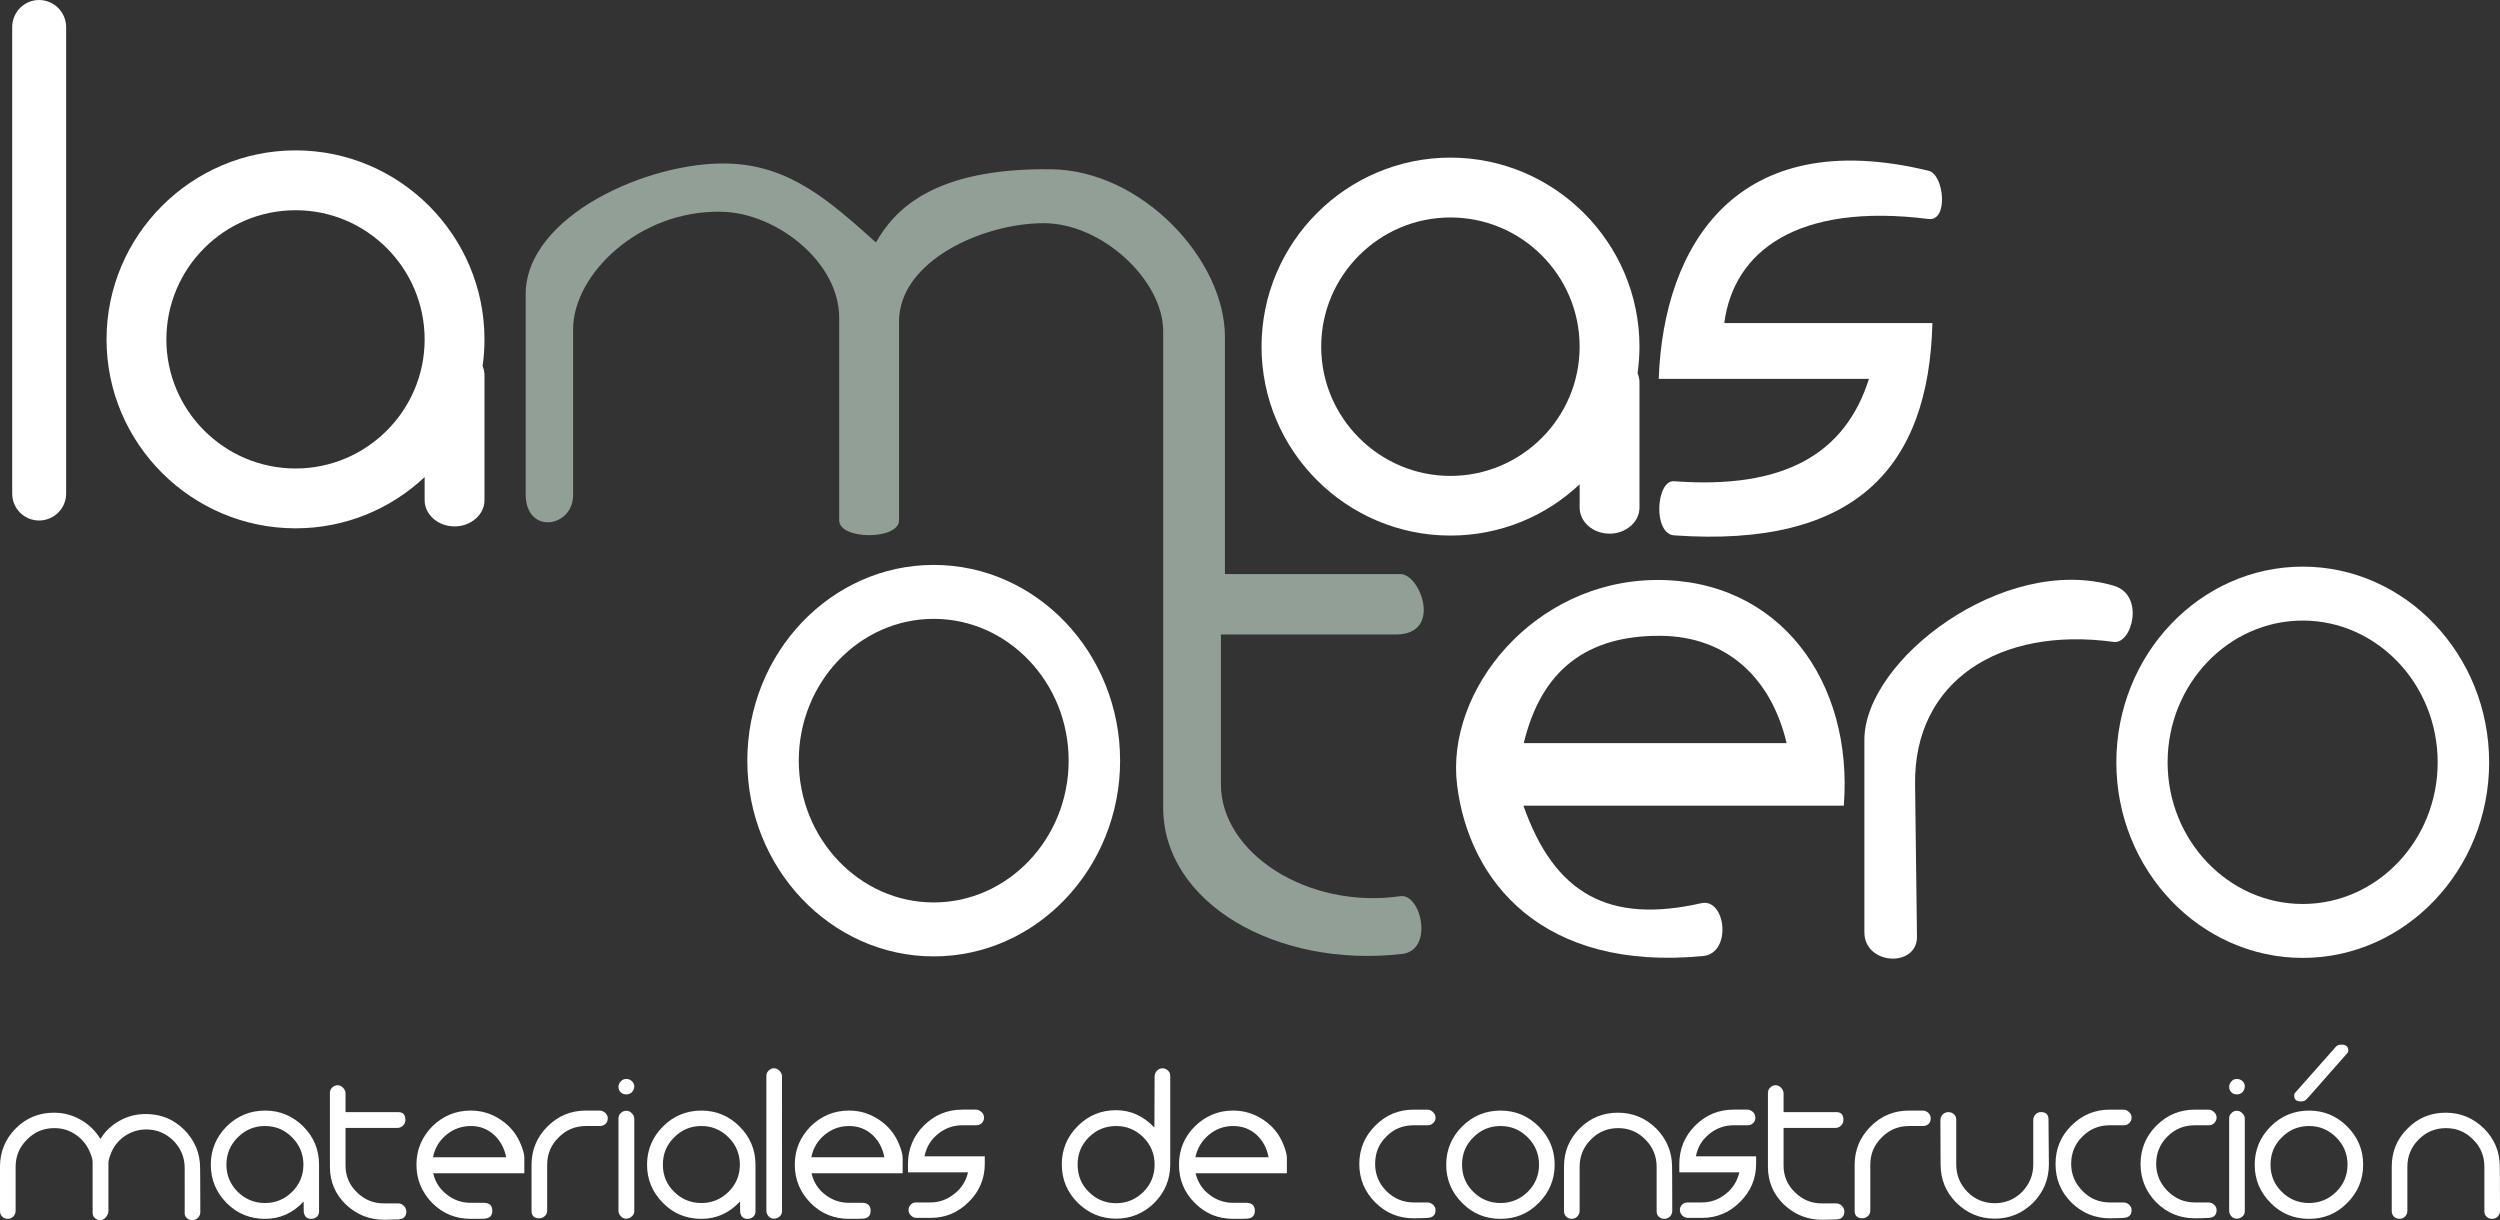
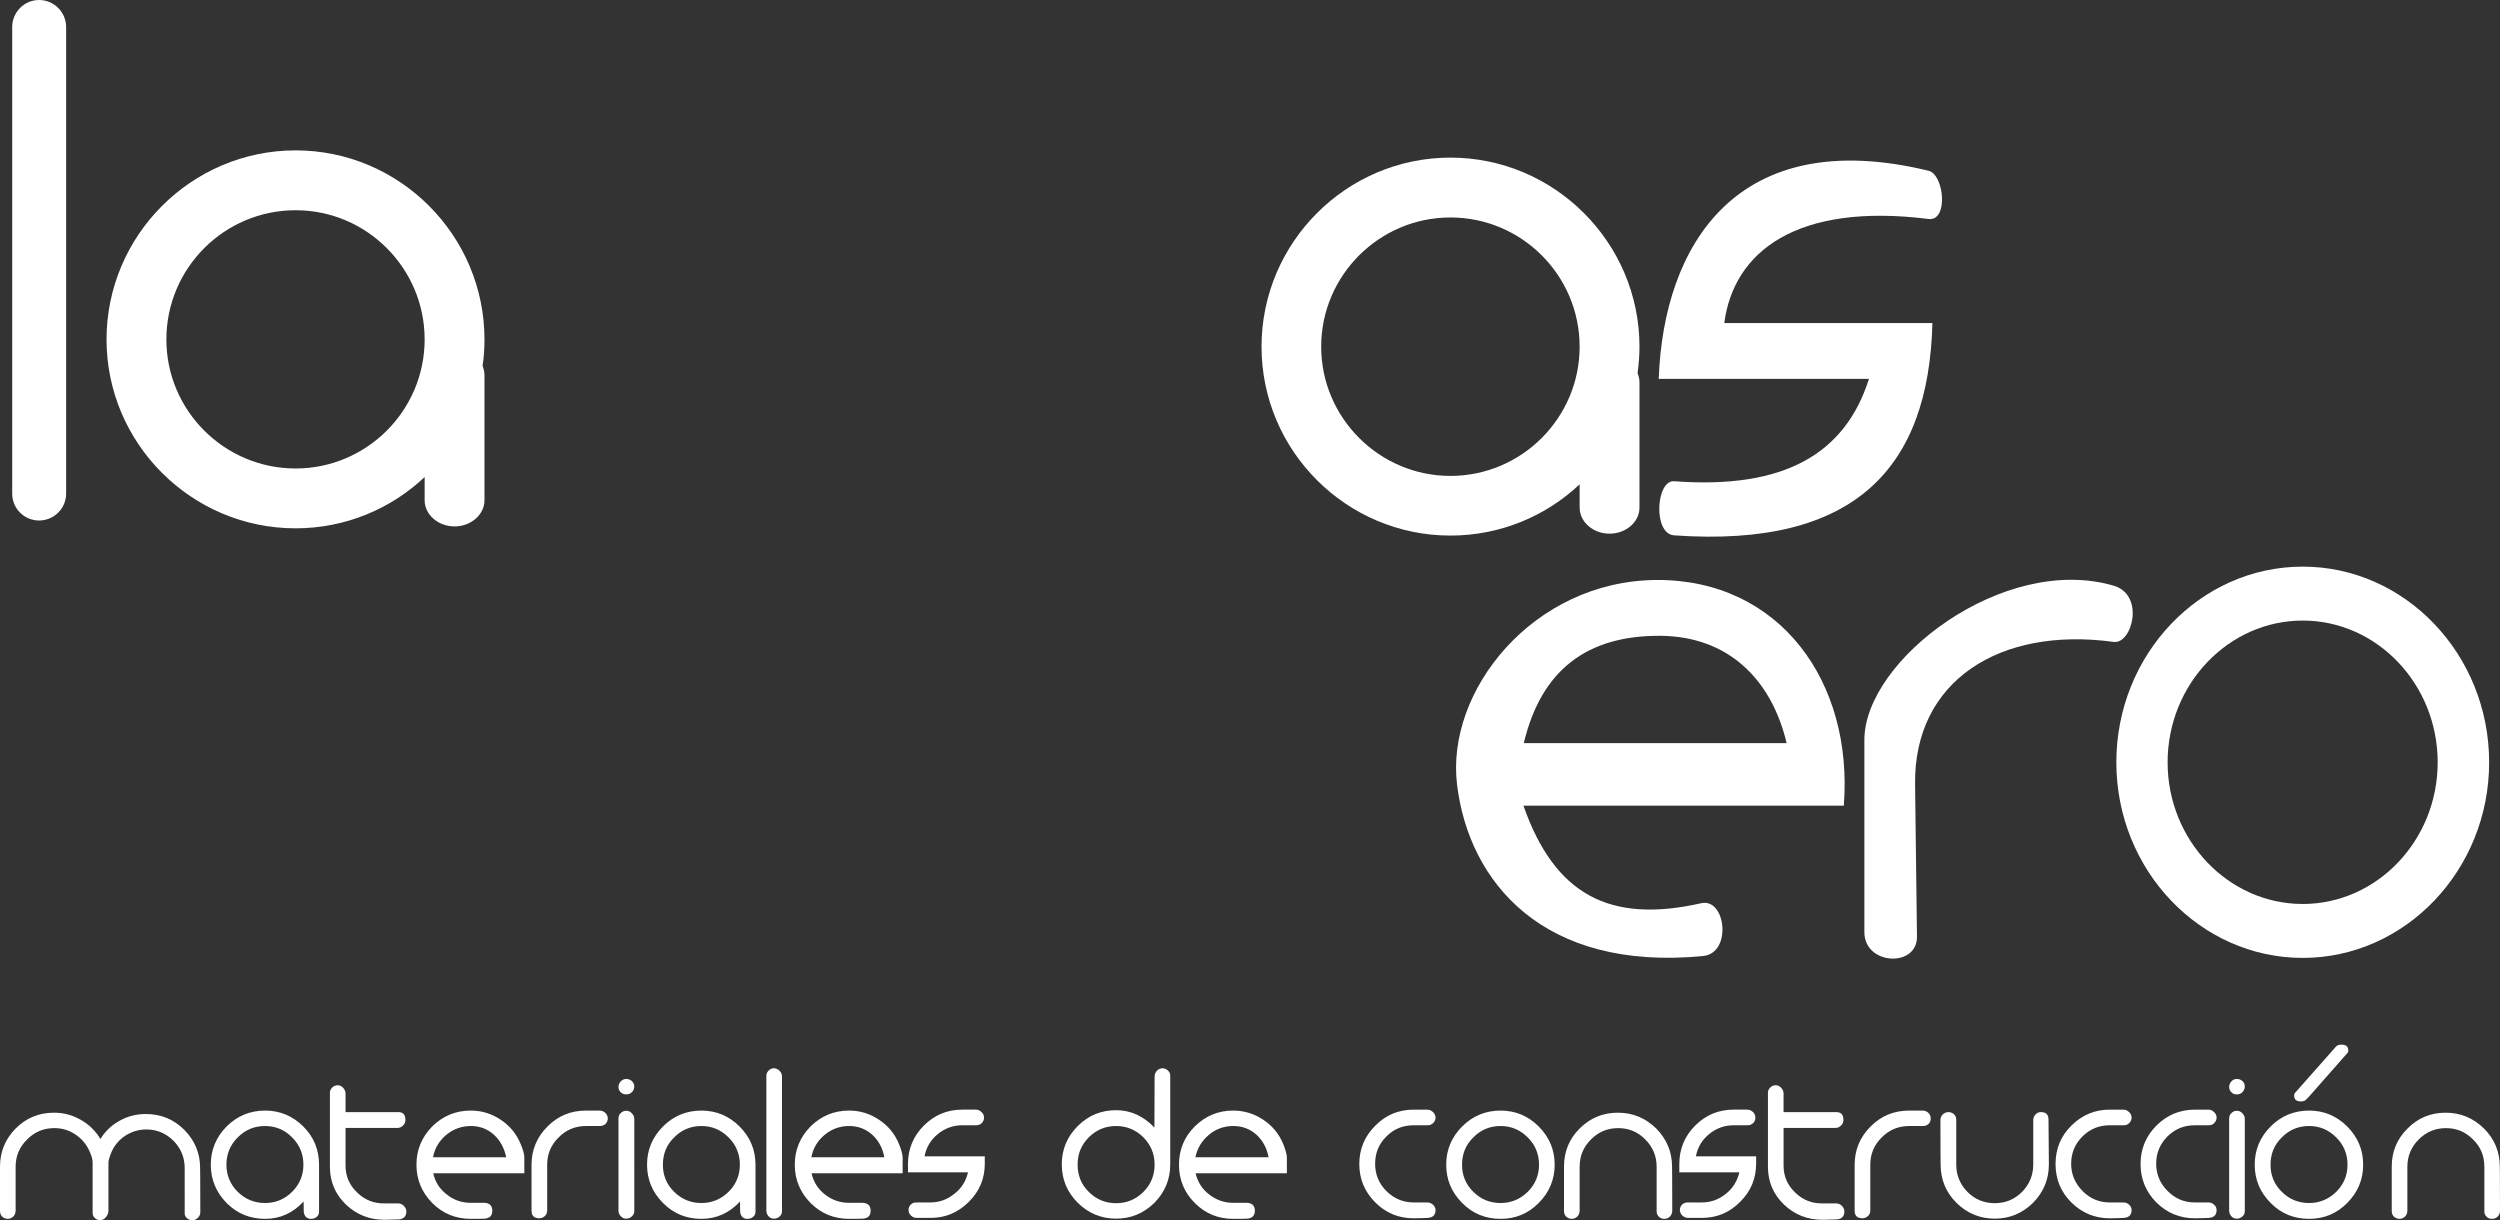
<svg xmlns="http://www.w3.org/2000/svg" version="1.1" id="Layer_1" x="0px" y="0px" width="294.32px" height="143.648px" viewBox="0 0 294.32 143.648" enable-background="new 0 0 294.32 143.648" xml:space="preserve">
  <rect x="0" y="0" width="294.32" height="143.648" fill="#333333" stroke="none" />
  <g>
    <path fill-rule="evenodd" clip-rule="evenodd" fill="#FFFFFF" d="M4.6,0L4.6,0c1.75,0,3.186,1.436,3.186,3.186v54.928   c0,1.75-1.436,3.164-3.186,3.164l0,0c-1.75,0-3.164-1.414-3.164-3.164V3.186C1.436,1.436,2.85,0,4.6,0L4.6,0z" />
    <path fill-rule="evenodd" clip-rule="evenodd" fill="#FFFFFF" d="M34.801,17.704c12.251,0,22.236,10.007,22.236,22.259   c0,1.054-0.067,2.086-0.225,3.119c0.135,0.336,0.225,0.696,0.225,1.077V58.9c0,1.683-1.593,3.074-3.522,3.074l0,0   c-1.93,0-3.523-1.391-3.523-3.074v-2.737c-3.972,3.747-9.334,6.036-15.191,6.036c-12.251,0-22.258-9.985-22.258-22.236   C12.543,27.711,22.55,17.704,34.801,17.704L34.801,17.704z M34.801,24.75c8.37,0,15.191,6.821,15.191,15.213   c0,8.369-6.821,15.19-15.191,15.19c-8.392,0-15.213-6.821-15.213-15.19C19.588,31.57,26.41,24.75,34.801,24.75L34.801,24.75z" />
    <path fill-rule="evenodd" clip-rule="evenodd" fill="#FFFFFF" d="M170.754,18.556c12.251,0,22.259,10.007,22.259,22.259   c0,1.055-0.09,2.109-0.225,3.119c0.135,0.336,0.225,0.696,0.225,1.077v14.742c0,1.706-1.594,3.074-3.523,3.074l0,0   c-1.929,0-3.522-1.369-3.522-3.074v-2.737c-3.972,3.748-9.334,6.036-15.213,6.036c-12.251,0-22.236-9.985-22.236-22.236   C148.518,28.563,158.503,18.556,170.754,18.556L170.754,18.556z M170.754,25.602c8.392,0,15.213,6.821,15.213,15.213   c0,8.369-6.821,15.213-15.213,15.213c-8.369,0-15.213-6.844-15.213-15.213C155.541,32.423,162.385,25.602,170.754,25.602   L170.754,25.602z" />
-     <path fill-rule="evenodd" clip-rule="evenodd" fill="#919F96" d="M67.471,38.773v19.521c0,3.814-5.587,4.734-5.587-0.135V34.667   c0-9.267,14.495-15.662,23.762-15.415c7.337,0.179,12.027,4.42,17.479,9.29c2.109-3.703,6.597-8.796,20.643-8.617   c10.681,0.135,20.441,10.636,20.441,19.746v27.913h20.666c2.355,0,5.004,7.113-0.538,7.113h-20.599v17.636   c0,8.101,10.232,14.742,21.114,13.172c2.469-0.358,3.972,6.372,0.225,6.799c-14.832,1.705-28.137-6.036-28.137-17.232V38.998   c0-5.991-7.18-12.723-14.069-12.723c-7.135,0-17.031,4.443-17.031,11.578v23.403c0,2.333-7.045,2.333-7.045,0V37.382   c0-6.507-7.337-12.319-13.844-12.453C75.28,24.705,67.471,32.289,67.471,38.773L67.471,38.773z" />
-     <path fill-rule="evenodd" clip-rule="evenodd" fill="#FFFFFF" d="M109.924,66.506c12.094,0,21.944,10.344,21.944,23.043   c0,12.678-9.851,23.045-21.944,23.045c-12.094,0-21.944-10.367-21.944-23.045C87.98,76.851,97.83,66.506,109.924,66.506   L109.924,66.506z M109.924,72.856c8.75,0,15.886,7.494,15.886,16.693c0,9.178-7.135,16.694-15.886,16.694   c-8.751,0-15.886-7.517-15.886-16.694C94.038,80.351,101.173,72.856,109.924,72.856L109.924,72.856z" />
    <path fill-rule="evenodd" clip-rule="evenodd" fill="#FFFFFF" d="M271.097,66.708c12.072,0,21.945,10.343,21.945,23.043   c0,12.679-9.873,23.021-21.945,23.021c-12.094,0-21.944-10.343-21.944-23.021C249.152,77.052,259.003,66.708,271.097,66.708   L271.097,66.708z M271.097,73.058c8.751,0,15.886,7.495,15.886,16.694c0,9.178-7.135,16.672-15.886,16.672   s-15.908-7.494-15.908-16.672C255.188,80.553,262.346,73.058,271.097,73.058L271.097,73.058z" />
    <path fill-rule="evenodd" clip-rule="evenodd" fill="#FFFFFF" d="M179.348,94.846h37.719c1.144-14.54-7.518-26.657-22.079-26.566   C180.47,68.391,170.171,81.36,171.539,92.4c1.391,11.398,10.075,21.989,28.968,20.149c3.433-0.337,2.67-6.867-0.225-6.216   C189.489,108.779,183.027,105.324,179.348,94.846L179.348,94.846z M179.393,87.486h30.942c-1.817-7.651-7.001-12.565-14.832-12.633   C186.774,74.786,181.434,78.937,179.393,87.486L179.393,87.486z" />
    <path fill-rule="evenodd" clip-rule="evenodd" fill="#FFFFFF" d="M227.499,38.032c-8.166,0-16.334,0-24.502,0   c1.1-8.414,8.526-14.203,24.054-12.251c2.356,0.292,1.84-5.228,0-5.677c-22.64-5.498-31.211,8.818-31.772,24.502h24.749   c-2.805,8.863-10.029,13.014-22.932,12.049c-2.131-0.18-2.535,6.193,0,6.372C218.479,64.532,227.073,54.996,227.499,38.032   L227.499,38.032z" />
    <path fill-rule="evenodd" clip-rule="evenodd" fill="#FFFFFF" d="M225.682,110.261c0.045,3.68-6.192,3.389-6.192-0.517v-22.64   c0-9.401,16.402-21.944,29.35-18.152c3.701,1.077,2.176,6.911,0,6.619c-13.463-1.84-23.538,4.622-23.381,16.761L225.682,110.261z" />
    <path fill="#FFFFFF" d="M23.583,142.707c0,0.246-0.09,0.471-0.27,0.649c-0.202,0.203-0.404,0.292-0.65,0.292   c-0.27,0-0.494-0.089-0.673-0.247c-0.18-0.18-0.269-0.381-0.247-0.628V137.5c0-1.233-0.449-2.311-1.324-3.208   c-0.898-0.876-1.953-1.324-3.187-1.324c-0.942,0-1.772,0.27-2.558,0.786c-0.763,0.538-1.324,1.233-1.638,2.108   c-0.18,0.449-0.27,0.785-0.27,1.032c0,0.695,0,1.639,0,2.805c0,1.414,0,2.356,0,2.85c0,0.27-0.112,0.517-0.292,0.74   c-0.202,0.248-0.426,0.359-0.673,0.359c-0.269,0-0.471-0.089-0.651-0.27c-0.179-0.157-0.247-0.381-0.247-0.628v-5.273   c0-0.067,0-0.179,0-0.313s0-0.247,0-0.336c0-0.248-0.067-0.584-0.247-1.011c-0.336-0.897-0.897-1.638-1.66-2.176   c-0.786-0.562-1.638-0.83-2.603-0.83c-1.256,0-2.333,0.448-3.208,1.346c-0.897,0.875-1.346,1.952-1.346,3.209   c0-0.022,0,1.705,0,5.16c0,0.27-0.09,0.494-0.269,0.695c-0.202,0.18-0.404,0.271-0.651,0.271s-0.471-0.091-0.651-0.248   C0.09,143.065,0,142.841,0,142.594v-5.25c0-1.75,0.628-3.254,1.84-4.487c1.234-1.235,2.738-1.862,4.51-1.862   c1.122,0,2.154,0.269,3.141,0.83c0.965,0.538,1.75,1.301,2.333,2.266c0.561-0.92,1.324-1.638,2.266-2.153   c0.965-0.539,1.975-0.786,3.074-0.786c1.772,0,3.276,0.606,4.533,1.862c1.234,1.257,1.862,2.737,1.862,4.487   C23.56,137.5,23.583,139.228,23.583,142.707L23.583,142.707z M37.561,142.616c0,0.27-0.089,0.494-0.269,0.65   c-0.202,0.157-0.426,0.226-0.673,0.226c-0.471,0-0.74-0.248-0.853-0.741c0-0.089-0.022-0.516-0.022-1.302   c-1.256,1.369-2.782,2.043-4.532,2.043c-1.773,0-3.276-0.606-4.532-1.863c-1.234-1.256-1.863-2.76-1.863-4.51   s0.628-3.254,1.863-4.51c1.256-1.234,2.759-1.863,4.532-1.863c1.75,0,3.231,0.629,4.487,1.863c1.257,1.256,1.862,2.76,1.862,4.51   V142.616z M35.721,137.119c0-1.257-0.449-2.334-1.324-3.209c-0.875-0.897-1.952-1.347-3.186-1.347   c-1.279,0-2.333,0.449-3.231,1.347c-0.875,0.875-1.324,1.952-1.324,3.209c0,1.233,0.449,2.312,1.324,3.187   c0.897,0.875,1.952,1.323,3.231,1.323c1.234,0,2.311-0.448,3.186-1.323S35.721,138.353,35.721,137.119L35.721,137.119z    M47.838,142.616c0,0.584-0.314,0.898-0.897,0.943c-0.785,0.022-1.324,0.044-1.683,0.044c-1.772,0-3.276-0.605-4.533-1.795   c-1.256-1.212-1.885-2.692-1.885-4.442v-8.729c0-0.225,0.09-0.427,0.269-0.606c0.18-0.179,0.404-0.269,0.651-0.269   c0.247,0,0.449,0.112,0.628,0.291c0.18,0.202,0.292,0.427,0.292,0.674v2.199h6.193c0.583,0,0.853,0.291,0.853,0.92   c0,0.269-0.09,0.493-0.292,0.672c-0.179,0.181-0.404,0.271-0.651,0.271H40.68v4.442c0,1.234,0.449,2.289,1.369,3.164   c0.897,0.875,1.975,1.301,3.231,1.278c0.134,0,0.404,0,0.808,0c0.314,0,0.583,0,0.785,0c0.247,0,0.471,0.09,0.673,0.292   C47.726,142.146,47.838,142.369,47.838,142.616L47.838,142.616z M45.28,141.696h1.66H45.28z M61.727,138.129H51.002   c0.224,1.01,0.763,1.862,1.593,2.49c0.808,0.651,1.75,0.987,2.827,0.987c0.112,0,0.382,0,0.786,0c0.336,0,0.605,0,0.808,0   c0.628,0.022,0.942,0.337,0.942,0.942c0,0.562-0.292,0.875-0.897,0.92c-0.337,0.023-0.875,0.023-1.638,0.023   c-1.772,0-3.276-0.606-4.532-1.863c-1.234-1.256-1.862-2.76-1.862-4.51s0.628-3.254,1.862-4.51c1.256-1.234,2.76-1.863,4.532-1.863   c1.279,0,2.446,0.359,3.523,1.078c1.077,0.717,1.862,1.66,2.356,2.871c0.27,0.651,0.426,1.167,0.426,1.549   C61.727,136.244,61.727,136.873,61.727,138.129L61.727,138.129z M59.596,136.244c-0.225-1.077-0.696-1.952-1.414-2.625   c-0.763-0.696-1.683-1.056-2.738-1.056c-1.077,0-2.042,0.337-2.895,1.033c-0.83,0.695-1.369,1.57-1.571,2.647H59.596z    M68.975,130.746h1.615c0.247,0,0.471,0.09,0.673,0.271c0.18,0.179,0.292,0.403,0.292,0.627c0,0.271-0.09,0.494-0.27,0.674   c-0.179,0.157-0.404,0.246-0.651,0.246c-0.202,0-0.471,0-0.853,0c-0.358,0-0.628,0-0.785,0c-1.279,0-2.356,0.449-3.231,1.347   c-0.897,0.875-1.346,1.952-1.346,3.209v5.407c0,0.247-0.09,0.472-0.27,0.629c-0.202,0.179-0.404,0.269-0.651,0.269   c-0.605,0-0.92-0.291-0.92-0.875v-5.43c0-1.75,0.628-3.254,1.885-4.51C65.699,131.375,67.202,130.746,68.975,130.746h1.615H68.975z    M74.674,127.897c0,0.246-0.09,0.471-0.27,0.673c-0.179,0.18-0.404,0.27-0.65,0.27c-0.27,0-0.494-0.067-0.673-0.247   c-0.179-0.157-0.269-0.382-0.269-0.628c0-0.247,0.09-0.472,0.269-0.651c0.18-0.202,0.404-0.291,0.651-0.291   c0.247,0,0.471,0.089,0.65,0.246C74.562,127.448,74.674,127.65,74.674,127.897L74.674,127.897z M74.674,142.594   c0,0.247-0.112,0.472-0.314,0.628c-0.18,0.18-0.404,0.247-0.651,0.247s-0.449-0.09-0.628-0.291   c-0.179-0.18-0.269-0.404-0.269-0.651v-10.883c0-0.224,0.09-0.448,0.269-0.604c0.18-0.181,0.404-0.271,0.651-0.271   c0.247,0,0.471,0.09,0.65,0.293c0.18,0.179,0.292,0.403,0.292,0.649V142.594z M74.674,142.594c0,0.247-0.112,0.472-0.314,0.628   c-0.18,0.18-0.404,0.247-0.651,0.247s-0.449-0.09-0.628-0.291c-0.179-0.18-0.269-0.404-0.269-0.651L74.674,142.594z    M88.944,142.616c0,0.27-0.089,0.494-0.292,0.65c-0.18,0.157-0.404,0.226-0.651,0.226c-0.471,0-0.763-0.248-0.853-0.741   c-0.022-0.089-0.022-0.516-0.022-1.302c-1.279,1.369-2.782,2.043-4.555,2.043c-1.75,0-3.276-0.606-4.51-1.863   c-1.256-1.256-1.885-2.76-1.885-4.51s0.628-3.254,1.885-4.51c1.234-1.234,2.76-1.863,4.51-1.863s3.253,0.629,4.488,1.863   c1.256,1.256,1.884,2.76,1.884,4.51V142.616z M87.104,137.119c0-1.257-0.449-2.334-1.324-3.209   c-0.897-0.897-1.952-1.347-3.208-1.347c-1.257,0-2.334,0.449-3.209,1.347c-0.897,0.875-1.324,1.952-1.324,3.209   c0,1.233,0.426,2.312,1.324,3.187c0.875,0.875,1.952,1.323,3.209,1.323c1.256,0,2.311-0.448,3.208-1.323   C86.656,139.431,87.104,138.353,87.104,137.119L87.104,137.119z M92.063,142.594c0,0.247-0.09,0.472-0.292,0.628   c-0.202,0.18-0.426,0.247-0.673,0.247c-0.247,0-0.449-0.09-0.628-0.291c-0.157-0.18-0.247-0.404-0.247-0.651v-15.886   c0-0.225,0.089-0.427,0.269-0.605c0.18-0.181,0.382-0.27,0.628-0.27s0.471,0.112,0.651,0.292c0.202,0.201,0.292,0.426,0.292,0.673   V142.594z M106.267,138.129H95.542c0.224,1.01,0.763,1.862,1.571,2.49c0.83,0.651,1.772,0.987,2.849,0.987c0.112,0,0.381,0,0.786,0   c0.336,0,0.606,0,0.808,0c0.628,0.022,0.942,0.337,0.942,0.942c0,0.562-0.292,0.875-0.897,0.92   c-0.337,0.023-0.875,0.023-1.638,0.023c-1.772,0-3.275-0.606-4.532-1.863c-1.234-1.256-1.862-2.76-1.862-4.51   s0.628-3.254,1.862-4.51c1.257-1.234,2.76-1.863,4.532-1.863c1.279,0,2.446,0.359,3.523,1.078c1.077,0.717,1.862,1.66,2.356,2.871   c0.27,0.651,0.404,1.167,0.426,1.549C106.267,136.244,106.267,136.873,106.267,138.129L106.267,138.129z M104.113,136.244   c-0.202-1.077-0.673-1.952-1.391-2.625c-0.763-0.696-1.683-1.056-2.738-1.056c-1.099,0-2.042,0.337-2.894,1.033   c-0.83,0.695-1.369,1.57-1.571,2.647H104.113z M115.938,136.984c0,1.772-0.628,3.276-1.885,4.51   c-1.256,1.257-2.738,1.885-4.488,1.885h-1.66c-0.247,0-0.471-0.09-0.651-0.269c-0.202-0.18-0.292-0.403-0.292-0.674   c0-0.246,0.089-0.448,0.269-0.628s0.382-0.247,0.651-0.247c0.18,0,0.471,0,0.83,0s0.651,0,0.83,0c1.033,0,1.975-0.336,2.805-1.01   c0.853-0.65,1.369-1.503,1.615-2.535h-7.068v-0.987c0-1.75,0.628-3.275,1.862-4.511c1.256-1.256,2.76-1.884,4.532-1.884h1.616   c0.247,0,0.471,0.111,0.651,0.292c0.202,0.179,0.292,0.403,0.292,0.65s-0.09,0.448-0.247,0.628c-0.18,0.18-0.404,0.27-0.651,0.27   c-0.202,0-0.471,0-0.853,0c-0.359,0-0.628,0-0.786,0c-1.077,0-2.042,0.337-2.895,1.032c-0.83,0.673-1.369,1.548-1.57,2.625h7.09   V136.984z M113.29,130.635h1.616H113.29z M109.565,143.379h-1.66H109.565z M137.77,137.074c0,1.772-0.628,3.276-1.863,4.532   c-1.256,1.234-2.759,1.862-4.51,1.862s-3.253-0.628-4.51-1.862c-1.257-1.256-1.885-2.76-1.885-4.532   c0-1.75,0.628-3.254,1.885-4.511c1.256-1.256,2.759-1.862,4.51-1.862c1.705,0,3.208,0.674,4.51,2.043l0.022-6.014   c0-0.247,0.09-0.472,0.27-0.673c0.179-0.18,0.404-0.292,0.65-0.292c0.247,0,0.472,0.089,0.651,0.27   c0.179,0.156,0.27,0.358,0.27,0.605V137.074z M135.93,137.097c0-1.257-0.449-2.312-1.324-3.209   c-0.897-0.875-1.952-1.324-3.208-1.324c-1.257,0-2.333,0.449-3.208,1.324c-0.897,0.897-1.324,1.952-1.324,3.209   c0,1.278,0.426,2.356,1.324,3.231c0.875,0.875,1.952,1.323,3.208,1.323c1.256,0,2.311-0.448,3.208-1.323   C135.481,139.453,135.93,138.375,135.93,137.097L135.93,137.097z M151.502,138.129h-10.748c0.247,1.01,0.763,1.862,1.593,2.49   c0.831,0.651,1.773,0.987,2.827,0.987c0.135,0,0.381,0,0.808,0c0.337,0,0.606,0,0.808,0c0.628,0.022,0.942,0.337,0.942,0.942   c0,0.562-0.314,0.875-0.897,0.92c-0.337,0.023-0.897,0.023-1.661,0.023c-1.75,0-3.253-0.606-4.51-1.863   c-1.257-1.256-1.863-2.76-1.863-4.51s0.606-3.254,1.863-4.51c1.256-1.234,2.76-1.863,4.51-1.863c1.279,0,2.468,0.359,3.545,1.078   c1.077,0.717,1.862,1.66,2.355,2.871c0.271,0.651,0.404,1.167,0.427,1.549C151.502,136.244,151.502,136.873,151.502,138.129   L151.502,138.129z M149.348,136.244c-0.201-1.077-0.673-1.952-1.391-2.625c-0.762-0.696-1.683-1.056-2.76-1.056   c-1.077,0-2.042,0.337-2.872,1.033c-0.83,0.695-1.369,1.57-1.593,2.647H149.348z M169.004,131.577c0,0.247-0.091,0.448-0.27,0.628   c-0.18,0.18-0.381,0.27-0.651,0.27c-0.179,0-0.471,0-0.83,0c-0.358,0-0.628,0-0.807,0c-1.279,0-2.356,0.426-3.231,1.323   c-0.897,0.876-1.324,1.952-1.324,3.209c0,1.234,0.427,2.312,1.324,3.209s1.975,1.346,3.231,1.346c0.156,0,0.403,0,0.807,0   c0.314,0,0.584,0,0.785,0c0.248,0,0.472,0.09,0.674,0.27c0.179,0.18,0.292,0.382,0.292,0.628c0,0.584-0.314,0.875-0.921,0.92   c-0.471,0.022-1.031,0.045-1.66,0.045c-1.772,0-3.275-0.628-4.51-1.862c-1.256-1.256-1.885-2.76-1.885-4.532   c0-1.75,0.629-3.275,1.885-4.511c1.234-1.256,2.737-1.884,4.51-1.884h1.615c0.271,0,0.472,0.111,0.674,0.292   C168.891,131.105,169.004,131.33,169.004,131.577L169.004,131.577z M166.423,130.635h1.615H166.423z M166.446,141.562h1.637   H166.446z M183.027,137.119c0,1.75-0.628,3.254-1.885,4.51c-1.233,1.257-2.737,1.863-4.487,1.863s-3.276-0.606-4.511-1.863   c-1.256-1.256-1.885-2.76-1.885-4.51s0.629-3.254,1.885-4.51c1.234-1.234,2.761-1.863,4.511-1.863s3.254,0.629,4.487,1.863   C182.399,133.865,183.027,135.369,183.027,137.119L183.027,137.119z M181.188,137.119c0-1.257-0.448-2.334-1.323-3.209   c-0.898-0.897-1.953-1.347-3.209-1.347c-1.257,0-2.334,0.449-3.209,1.347c-0.897,0.875-1.324,1.952-1.324,3.209   c0,1.233,0.427,2.312,1.324,3.187c0.875,0.875,1.952,1.323,3.209,1.323c1.256,0,2.311-0.448,3.209-1.323   C180.739,139.431,181.188,138.353,181.188,137.119L181.188,137.119z M196.872,142.549c0,0.247-0.09,0.472-0.27,0.673   c-0.202,0.18-0.404,0.271-0.65,0.271c-0.247,0-0.472-0.068-0.651-0.248c-0.179-0.156-0.269-0.358-0.269-0.628v-5.25   c0-1.257-0.449-2.334-1.324-3.209c-0.875-0.897-1.952-1.346-3.187-1.346c-1.278,0-2.356,0.448-3.231,1.346   c-0.875,0.875-1.323,1.952-1.323,3.209c0-0.022,0,1.705,0,5.16c0,0.27-0.09,0.494-0.27,0.695c-0.202,0.18-0.426,0.271-0.673,0.271   c-0.225,0-0.449-0.091-0.628-0.248c-0.18-0.179-0.27-0.403-0.27-0.65v-5.25c0-1.75,0.605-3.254,1.84-4.487   c1.234-1.235,2.737-1.862,4.51-1.862c1.75,0,3.254,0.627,4.511,1.862c1.233,1.256,1.862,2.759,1.862,4.51   C196.85,137.366,196.872,139.094,196.872,142.549L196.872,142.549z M206.745,136.984c0,1.772-0.629,3.276-1.886,4.51   c-1.233,1.257-2.737,1.885-4.487,1.885h-1.638c-0.247,0-0.472-0.09-0.674-0.269c-0.179-0.18-0.291-0.403-0.291-0.674   c0-0.246,0.09-0.448,0.269-0.628c0.18-0.18,0.404-0.247,0.674-0.247c0.179,0,0.449,0,0.808,0c0.381,0,0.65,0,0.83,0   c1.055,0,1.997-0.336,2.827-1.01c0.83-0.65,1.347-1.503,1.593-2.535h-7.067v-0.987c0-1.75,0.628-3.275,1.862-4.511   c1.257-1.256,2.76-1.884,4.532-1.884h1.615c0.247,0,0.472,0.111,0.674,0.292c0.179,0.179,0.269,0.403,0.269,0.65   s-0.067,0.448-0.246,0.628c-0.18,0.18-0.382,0.27-0.651,0.27c-0.202,0-0.471,0-0.83,0c-0.381,0-0.65,0-0.808,0   c-1.077,0-2.042,0.337-2.895,1.032c-0.83,0.673-1.369,1.548-1.57,2.625h7.091V136.984z M204.097,130.635h1.615H204.097z    M200.372,143.379h-1.638H200.372z M217.134,142.616c0,0.584-0.314,0.898-0.897,0.943c-0.786,0.022-1.324,0.044-1.684,0.044   c-1.772,0-3.275-0.605-4.532-1.795c-1.257-1.212-1.885-2.692-1.885-4.442v-8.729c0-0.225,0.09-0.427,0.27-0.606   c0.18-0.179,0.403-0.269,0.65-0.269s0.449,0.112,0.628,0.291c0.18,0.202,0.292,0.427,0.292,0.674v2.199h6.193   c0.583,0,0.853,0.291,0.853,0.92c0,0.269-0.09,0.493-0.292,0.672c-0.18,0.181-0.404,0.271-0.65,0.271h-6.104v4.442   c0,1.234,0.449,2.289,1.369,3.164c0.897,0.875,1.974,1.301,3.23,1.278c0.135,0,0.403,0,0.808,0c0.314,0,0.584,0,0.786,0   c0.246,0,0.471,0.09,0.673,0.292C217.021,142.146,217.134,142.369,217.134,142.616L217.134,142.616z M214.575,141.696h1.661   H214.575z M224.74,130.746h1.615c0.246,0,0.472,0.09,0.673,0.271c0.18,0.179,0.27,0.403,0.27,0.627   c0,0.271-0.067,0.494-0.247,0.674c-0.179,0.157-0.404,0.246-0.65,0.246c-0.202,0-0.472,0-0.853,0c-0.359,0-0.629,0-0.785,0   c-1.279,0-2.356,0.449-3.231,1.347c-0.897,0.875-1.346,1.952-1.346,3.209v5.407c0,0.247-0.09,0.472-0.271,0.629   c-0.201,0.179-0.403,0.269-0.649,0.269c-0.606,0-0.921-0.291-0.921-0.875v-5.43c0-1.75,0.628-3.254,1.886-4.51   C221.464,131.375,222.967,130.746,224.74,130.746h1.615H224.74z M241.21,137.074c0,1.772-0.629,3.276-1.863,4.532   c-1.256,1.234-2.76,1.862-4.51,1.862s-3.254-0.628-4.51-1.862c-1.257-1.256-1.862-2.76-1.862-4.532   c0,0.022-0.023-1.728-0.023-5.205c0-0.248,0.091-0.472,0.271-0.674c0.201-0.179,0.426-0.269,0.673-0.269s0.471,0.09,0.65,0.246   c0.18,0.18,0.27,0.382,0.27,0.629v5.295c0,1.256,0.448,2.334,1.323,3.231c0.875,0.875,1.953,1.323,3.209,1.323   c1.257,0,2.334-0.448,3.209-1.323c0.875-0.897,1.324-1.976,1.324-3.231c0,0,0-1.728,0-5.228c0-0.248,0.09-0.472,0.269-0.674   c0.18-0.179,0.381-0.269,0.629-0.269c0.605,0,0.897,0.291,0.897,0.875C241.188,135.302,241.21,137.074,241.21,137.074   L241.21,137.074z M250.947,131.577c0,0.247-0.09,0.448-0.269,0.628c-0.157,0.18-0.382,0.27-0.629,0.27c-0.202,0-0.493,0-0.853,0   c-0.358,0-0.629,0-0.808,0c-1.257,0-2.333,0.426-3.231,1.323c-0.875,0.876-1.323,1.952-1.323,3.209   c0,1.234,0.448,2.312,1.346,3.209c0.876,0.897,1.952,1.346,3.209,1.346c0.156,0,0.427,0,0.808,0c0.337,0,0.606,0,0.808,0   c0.247,0,0.472,0.09,0.651,0.27c0.201,0.18,0.291,0.382,0.291,0.628c0,0.584-0.313,0.875-0.92,0.92   c-0.471,0.022-1.01,0.045-1.66,0.045c-1.75,0-3.254-0.628-4.51-1.862c-1.257-1.256-1.862-2.76-1.862-4.532   c0-1.75,0.605-3.275,1.862-4.511c1.256-1.256,2.76-1.884,4.51-1.884h1.638c0.247,0,0.472,0.111,0.651,0.292   C250.857,131.105,250.947,131.33,250.947,131.577L250.947,131.577z M248.367,130.635h1.638H248.367z M248.412,141.562h1.615   H248.412z M260.955,131.577c0,0.247-0.09,0.448-0.27,0.628c-0.156,0.18-0.381,0.27-0.628,0.27c-0.202,0-0.471,0-0.831,0   c-0.381,0-0.65,0-0.83,0c-1.256,0-2.333,0.426-3.23,1.323c-0.875,0.876-1.324,1.952-1.324,3.209c0,1.234,0.449,2.312,1.347,3.209   s1.952,1.346,3.208,1.346c0.157,0,0.427,0,0.809,0c0.337,0,0.605,0,0.808,0c0.246,0,0.472,0.09,0.65,0.27   c0.202,0.18,0.292,0.382,0.292,0.628c0,0.584-0.314,0.875-0.92,0.92c-0.471,0.022-1.01,0.045-1.639,0.045   c-1.772,0-3.275-0.628-4.532-1.862c-1.234-1.256-1.861-2.76-1.861-4.532c0-1.75,0.627-3.275,1.861-4.511   c1.257-1.256,2.76-1.884,4.532-1.884h1.616c0.246,0,0.472,0.111,0.65,0.292C260.865,131.105,260.955,131.33,260.955,131.577   L260.955,131.577z M258.396,130.635h1.616H258.396z M258.419,141.562h1.616H258.419z M264.275,127.897   c0,0.246-0.09,0.471-0.269,0.673c-0.18,0.18-0.382,0.27-0.651,0.27c-0.269,0-0.493-0.067-0.65-0.247   c-0.18-0.157-0.27-0.382-0.27-0.628c0-0.247,0.09-0.472,0.27-0.651c0.157-0.202,0.382-0.291,0.628-0.291   c0.27,0,0.472,0.089,0.674,0.246C264.186,127.448,264.275,127.65,264.275,127.897L264.275,127.897z M264.275,142.594   c0,0.247-0.09,0.472-0.291,0.628c-0.202,0.18-0.427,0.247-0.674,0.247c-0.246,0-0.448-0.09-0.628-0.291   c-0.157-0.18-0.247-0.404-0.247-0.651v-10.883c0-0.224,0.09-0.448,0.27-0.604c0.18-0.181,0.382-0.271,0.628-0.271   c0.247,0,0.472,0.09,0.651,0.293c0.201,0.179,0.291,0.403,0.291,0.649V142.594z M264.275,142.594c0,0.247-0.09,0.472-0.291,0.628   c-0.202,0.18-0.427,0.247-0.674,0.247c-0.246,0-0.448-0.09-0.628-0.291c-0.157-0.18-0.247-0.404-0.247-0.651L264.275,142.594z    M278.21,137.119c0,1.75-0.629,3.254-1.885,4.51c-1.234,1.257-2.738,1.863-4.488,1.863s-3.275-0.606-4.51-1.863   c-1.257-1.256-1.885-2.76-1.885-4.51s0.628-3.254,1.885-4.51c1.234-1.234,2.76-1.863,4.51-1.863s3.254,0.629,4.488,1.863   C277.581,133.865,278.21,135.369,278.21,137.119L278.21,137.119z M276.37,137.119c0-1.257-0.449-2.334-1.324-3.209   c-0.897-0.897-1.952-1.347-3.209-1.347c-1.256,0-2.333,0.449-3.208,1.347c-0.898,0.875-1.324,1.952-1.324,3.209   c0,1.233,0.426,2.312,1.324,3.187c0.875,0.875,1.952,1.323,3.208,1.323c1.257,0,2.312-0.448,3.209-1.323   C275.921,139.431,276.37,138.353,276.37,137.119L276.37,137.119z M276.46,123.679c0,0.067-0.022,0.157-0.045,0.225l-4.466,5.07   c-0.157,0.157-0.291,0.337-0.448,0.472c-0.135,0.157-0.337,0.225-0.629,0.225c-0.516,0-0.785-0.225-0.785-0.696   c0-0.089,0.022-0.179,0.045-0.246l4.488-5.071c0.269-0.314,0.426-0.494,0.448-0.494c0.135-0.134,0.359-0.179,0.606-0.179   C276.19,122.983,276.46,123.207,276.46,123.679L276.46,123.679z M294.32,142.549c0,0.247-0.09,0.472-0.269,0.673   c-0.18,0.18-0.404,0.271-0.651,0.271c-0.246,0-0.472-0.068-0.65-0.248c-0.18-0.156-0.27-0.358-0.27-0.628v-5.25   c0-1.257-0.427-2.334-1.324-3.209c-0.875-0.897-1.952-1.346-3.186-1.346c-1.279,0-2.334,0.448-3.231,1.346   c-0.875,0.875-1.324,1.952-1.324,3.209c0-0.022,0,1.705,0,5.16c0,0.27-0.089,0.494-0.269,0.695   c-0.202,0.18-0.404,0.271-0.651,0.271c-0.246,0-0.471-0.091-0.65-0.248c-0.18-0.179-0.27-0.403-0.27-0.65v-5.25   c0-1.75,0.606-3.254,1.862-4.487c1.213-1.235,2.715-1.862,4.487-1.862c1.751,0,3.254,0.627,4.511,1.862   c1.256,1.256,1.862,2.759,1.862,4.51C294.298,137.366,294.32,139.094,294.32,142.549L294.32,142.549z" />
  </g>
</svg>